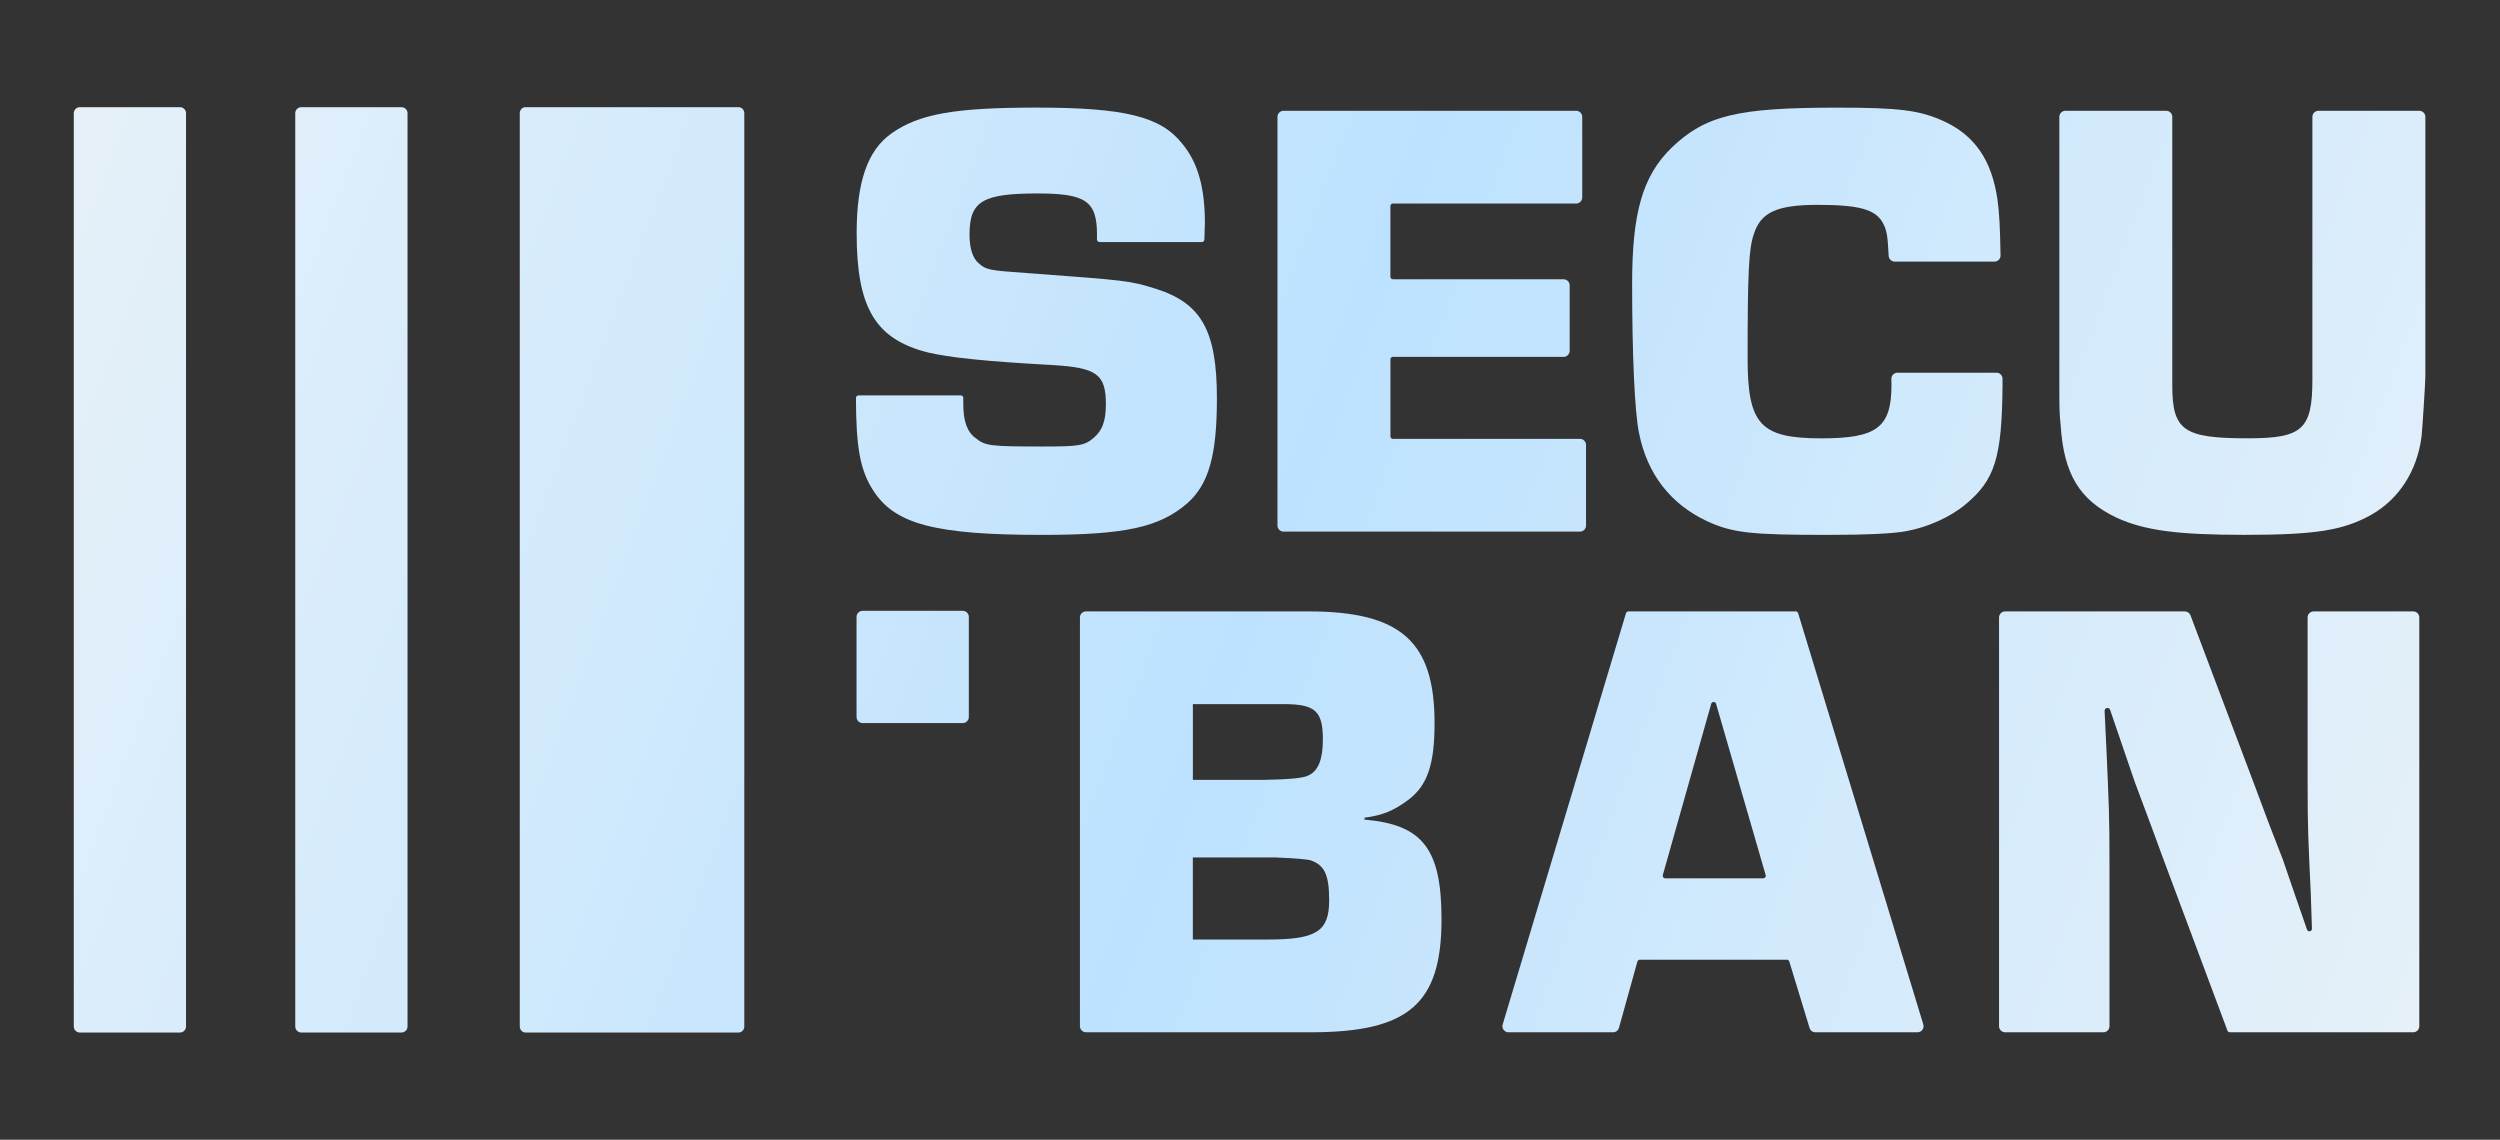
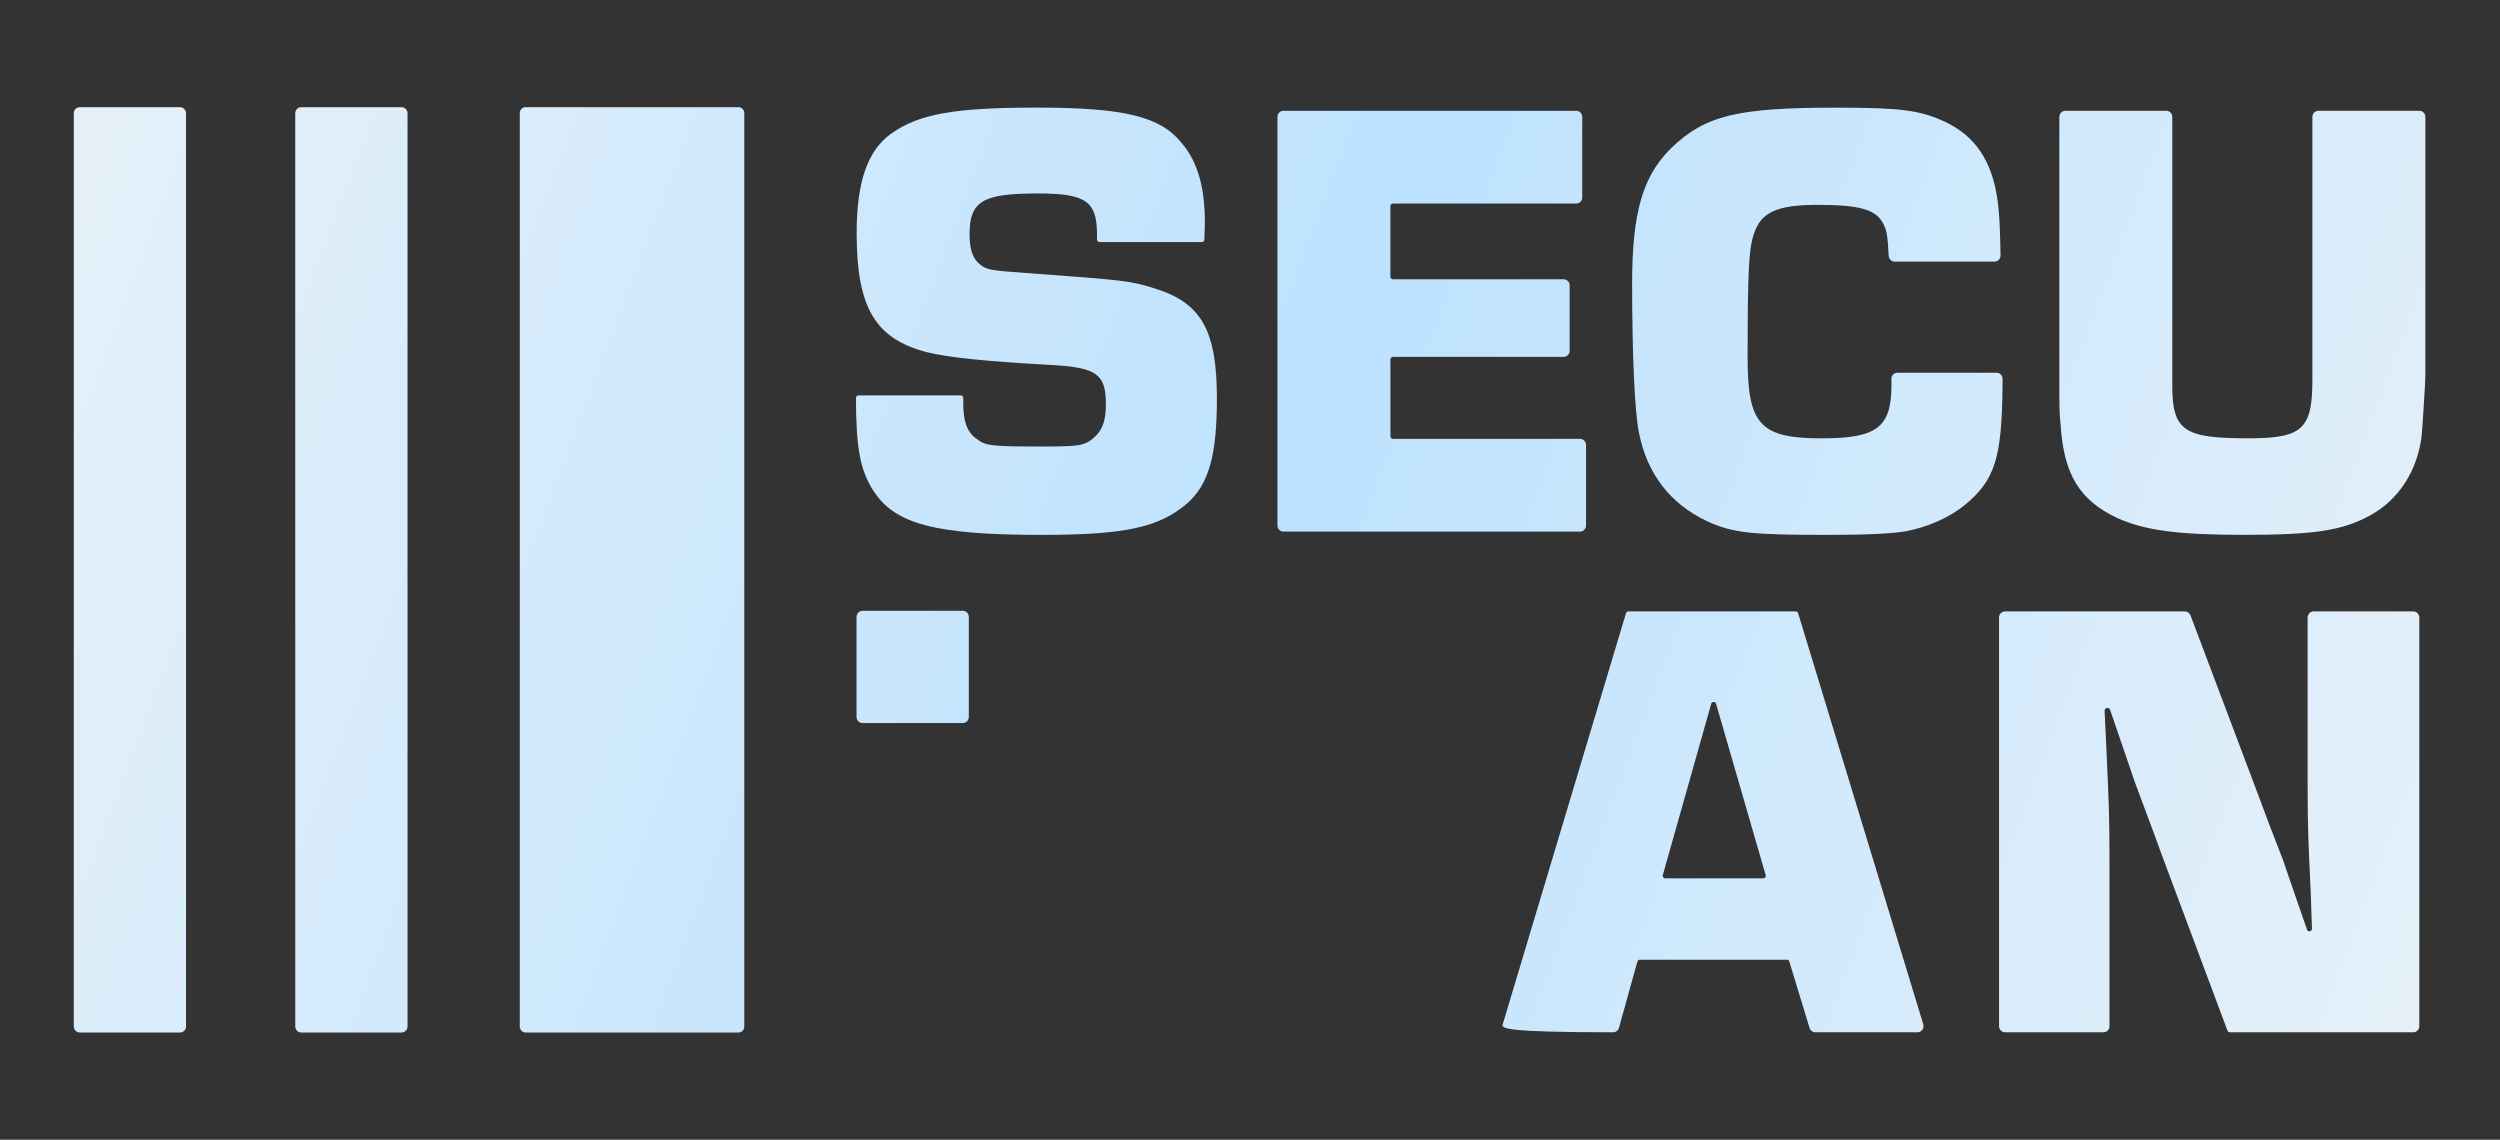
<svg xmlns="http://www.w3.org/2000/svg" width="68" height="31" viewBox="0 0 68 31" fill="none">
  <rect x="0" y="0" width="68" height="31" fill="#333333" stroke="none" />
-   <path d="M29.373 16.795C29.373 16.704 29.448 16.63 29.539 16.63H35.587C38.11 16.63 39.02 17.453 39.02 19.668C39.02 20.783 38.831 21.367 38.298 21.762C37.904 22.054 37.612 22.174 37.114 22.242V22.293C38.694 22.43 39.209 23.083 39.209 25.005C39.209 27.305 38.316 28.078 35.656 28.078H29.539C29.449 28.078 29.374 28.003 29.374 27.913V16.794L29.373 16.795ZM34.386 21.212C35.073 21.201 35.473 21.161 35.588 21.092C35.862 20.971 35.982 20.645 35.982 20.113C35.982 19.341 35.776 19.152 34.917 19.152H32.446V21.212H34.385L34.386 21.212ZM34.488 25.555C35.81 25.555 36.153 25.332 36.153 24.49C36.153 23.804 36.032 23.546 35.673 23.409C35.592 23.375 35.266 23.346 34.694 23.323H32.445V25.555H34.488Z" fill="url(#paint0_linear_119_709)" />
  <path d="M29.907 6.583C29.869 6.583 29.838 6.553 29.838 6.515V6.378C29.838 5.468 29.529 5.262 28.225 5.262C26.731 5.262 26.371 5.468 26.371 6.378C26.371 6.756 26.457 7.03 26.629 7.168C26.818 7.339 26.921 7.356 27.899 7.425C30.679 7.631 30.714 7.631 31.435 7.854C32.688 8.249 33.1 9.005 33.1 10.841C33.1 12.386 32.877 13.175 32.293 13.69C31.538 14.342 30.611 14.549 28.345 14.549C25.427 14.549 24.329 14.256 23.745 13.33C23.391 12.773 23.286 12.166 23.282 10.825C23.282 10.787 23.313 10.755 23.352 10.755H26.132C26.17 10.755 26.201 10.785 26.201 10.823V10.978C26.201 11.458 26.304 11.75 26.544 11.922C26.801 12.128 26.938 12.145 28.346 12.145C29.341 12.145 29.497 12.127 29.754 11.904C29.977 11.715 30.08 11.458 30.08 10.995C30.08 10.188 29.84 10 28.638 9.93C26.767 9.827 25.823 9.724 25.24 9.587C23.816 9.226 23.301 8.386 23.301 6.343C23.301 4.953 23.593 4.094 24.245 3.631C24.997 3.099 25.959 2.927 28.19 2.927C30.593 2.927 31.571 3.168 32.155 3.906C32.585 4.421 32.773 5.108 32.773 6.069L32.759 6.517C32.758 6.554 32.727 6.584 32.69 6.584H29.907L29.907 6.583Z" fill="url(#paint1_linear_119_709)" />
  <path d="M37.888 7.596H42.53C42.62 7.596 42.695 7.67 42.695 7.761V9.542C42.695 9.633 42.62 9.707 42.53 9.707H37.888C37.85 9.707 37.82 9.737 37.82 9.775V11.869C37.82 11.907 37.85 11.937 37.888 11.937H42.975C43.066 11.937 43.14 12.012 43.14 12.102V14.295C43.14 14.386 43.066 14.46 42.975 14.46H34.912C34.821 14.46 34.747 14.386 34.747 14.295V3.178C34.747 3.088 34.821 3.013 34.912 3.013H42.872C42.963 3.013 43.037 3.088 43.037 3.178V5.371C43.037 5.462 42.963 5.536 42.872 5.536H37.888C37.85 5.536 37.819 5.567 37.819 5.605V7.527C37.819 7.564 37.85 7.595 37.888 7.595L37.888 7.596Z" fill="url(#paint2_linear_119_709)" />
  <path d="M54.304 10.137C54.395 10.137 54.469 10.211 54.469 10.302V10.48C54.452 12.454 54.263 13.055 53.457 13.724C53.045 14.067 52.427 14.342 51.861 14.445C51.517 14.514 50.762 14.549 49.715 14.549C47.62 14.549 47.123 14.497 46.42 14.171C45.441 13.707 44.806 12.9 44.583 11.785C44.462 11.219 44.394 9.622 44.394 7.717C44.394 5.812 44.669 4.799 45.458 4.027C46.385 3.134 47.261 2.928 49.972 2.928C51.672 2.928 52.221 2.997 52.891 3.306C53.731 3.701 54.178 4.371 54.332 5.434C54.381 5.806 54.399 6.101 54.415 6.948C54.416 7.04 54.342 7.116 54.25 7.116H51.537C51.449 7.116 51.377 7.047 51.372 6.96C51.342 6.377 51.319 6.258 51.208 6.053C51.002 5.692 50.556 5.572 49.44 5.572C48.324 5.572 47.895 5.779 47.706 6.362C47.569 6.757 47.535 7.357 47.535 9.743C47.535 11.545 47.878 11.923 49.542 11.923C51.053 11.923 51.448 11.631 51.448 10.464C51.448 10.445 51.448 10.384 51.445 10.311C51.441 10.217 51.516 10.138 51.61 10.138H54.304V10.137Z" fill="url(#paint3_linear_119_709)" />
  <path d="M65.805 3.013C65.895 3.013 65.97 3.088 65.97 3.178V10.239C65.97 10.411 65.884 11.715 65.867 11.87C65.746 12.814 65.249 13.586 64.476 14.015C63.721 14.427 62.983 14.548 61.043 14.548C59.223 14.548 58.331 14.427 57.576 14.084C56.564 13.604 56.135 12.9 56.049 11.56C56.014 11.217 56.014 11.097 56.014 10.479V3.178C56.014 3.088 56.088 3.013 56.179 3.013H58.921C59.012 3.013 59.086 3.088 59.086 3.178V10.48C59.086 11.716 59.395 11.922 61.146 11.922C62.623 11.922 62.897 11.682 62.897 10.326V3.178C62.897 3.088 62.972 3.013 63.062 3.013H65.805Z" fill="url(#paint4_linear_119_709)" />
-   <path d="M44.537 26.155L44.036 27.957C44.016 28.029 43.951 28.078 43.876 28.078H41.031C40.92 28.078 40.841 27.971 40.873 27.865L44.227 16.678C44.236 16.65 44.263 16.63 44.293 16.63H48.843C48.873 16.63 48.9 16.65 48.909 16.678L52.314 27.865C52.346 27.971 52.267 28.078 52.156 28.078H49.377C49.305 28.078 49.24 28.03 49.22 27.961L48.669 26.153C48.66 26.124 48.634 26.104 48.603 26.104H44.604C44.574 26.104 44.546 26.125 44.538 26.155H44.537ZM46.545 19.144L45.228 23.803C45.216 23.846 45.249 23.89 45.294 23.89H47.961C48.007 23.89 48.04 23.846 48.026 23.802L46.677 19.143C46.658 19.077 46.563 19.077 46.545 19.143V19.144Z" fill="url(#paint5_linear_119_709)" />
+   <path d="M44.537 26.155L44.036 27.957C44.016 28.029 43.951 28.078 43.876 28.078C40.92 28.078 40.841 27.971 40.873 27.865L44.227 16.678C44.236 16.65 44.263 16.63 44.293 16.63H48.843C48.873 16.63 48.9 16.65 48.909 16.678L52.314 27.865C52.346 27.971 52.267 28.078 52.156 28.078H49.377C49.305 28.078 49.24 28.03 49.22 27.961L48.669 26.153C48.66 26.124 48.634 26.104 48.603 26.104H44.604C44.574 26.104 44.546 26.125 44.538 26.155H44.537ZM46.545 19.144L45.228 23.803C45.216 23.846 45.249 23.89 45.294 23.89H47.961C48.007 23.89 48.04 23.846 48.026 23.802L46.677 19.143C46.658 19.077 46.563 19.077 46.545 19.143V19.144Z" fill="url(#paint5_linear_119_709)" />
  <path d="M65.64 28.078H60.652C60.623 28.078 60.597 28.06 60.587 28.034L58.802 23.256C58.562 22.586 58.304 21.917 58.064 21.264L57.395 19.308C57.385 19.277 57.355 19.256 57.322 19.256C57.278 19.256 57.242 19.293 57.245 19.337L57.292 20.32C57.361 21.882 57.378 22.14 57.378 23.496V27.913C57.378 28.004 57.304 28.078 57.213 28.078H54.539C54.449 28.078 54.374 28.004 54.374 27.913V16.795C54.374 16.704 54.449 16.63 54.539 16.63H59.426C59.495 16.63 59.557 16.673 59.581 16.736L61.36 21.453C61.6 22.104 61.84 22.74 62.098 23.392C62.316 24.028 62.533 24.665 62.751 25.286C62.761 25.313 62.787 25.332 62.816 25.332C62.855 25.332 62.887 25.3 62.885 25.261L62.853 24.302C62.784 22.792 62.767 22.568 62.767 21.212V16.795C62.767 16.704 62.841 16.63 62.932 16.63H65.64C65.73 16.63 65.805 16.704 65.805 16.795V27.913C65.805 28.004 65.73 28.078 65.64 28.078Z" fill="url(#paint6_linear_119_709)" />
  <path d="M26.186 16.614H23.463C23.372 16.614 23.298 16.688 23.298 16.779V19.502C23.298 19.594 23.372 19.668 23.463 19.668H26.186C26.278 19.668 26.352 19.594 26.352 19.502V16.779C26.352 16.688 26.278 16.614 26.186 16.614Z" fill="url(#paint7_linear_119_709)" />
  <path d="M2.172 2.915H4.895C4.986 2.915 5.06 2.989 5.06 3.08V27.92C5.06 28.011 4.986 28.085 4.895 28.085H2.172C2.081 28.085 2.007 28.011 2.007 27.92V3.08C2.007 2.989 2.081 2.915 2.172 2.915Z" fill="url(#paint8_linear_119_709)" />
  <path d="M8.196 2.915H10.919C11.011 2.915 11.085 2.989 11.085 3.08V27.92C11.085 28.011 11.011 28.085 10.919 28.085H8.196C8.105 28.085 8.031 28.011 8.031 27.92V3.08C8.031 2.989 8.105 2.915 8.196 2.915Z" fill="url(#paint9_linear_119_709)" />
  <path d="M14.138 3.08V27.92C14.138 28.011 14.208 28.085 14.295 28.085H20.088C20.175 28.085 20.245 28.011 20.245 27.92V3.08C20.245 2.989 20.175 2.915 20.088 2.915H14.294C14.207 2.915 14.137 2.989 14.137 3.08H14.138Z" fill="url(#paint10_linear_119_709)" />
  <defs>
    <linearGradient id="paint0_linear_119_709" x1="2.007" y1="3.988" x2="65.963" y2="28.085" gradientUnits="userSpaceOnUse">
      <stop stop-color="#EBF6FE" stop-opacity="0.973" />
      <stop offset="0.503" stop-color="#BDE2FF" />
      <stop offset="1" stop-color="#EBF6FE" stop-opacity="0.973" />
    </linearGradient>
    <linearGradient id="paint1_linear_119_709" x1="2.007" y1="3.988" x2="65.963" y2="28.085" gradientUnits="userSpaceOnUse">
      <stop stop-color="#EBF6FE" stop-opacity="0.973" />
      <stop offset="0.503" stop-color="#BDE2FF" />
      <stop offset="1" stop-color="#EBF6FE" stop-opacity="0.973" />
    </linearGradient>
    <linearGradient id="paint2_linear_119_709" x1="2.007" y1="3.988" x2="65.963" y2="28.085" gradientUnits="userSpaceOnUse">
      <stop stop-color="#EBF6FE" stop-opacity="0.973" />
      <stop offset="0.503" stop-color="#BDE2FF" />
      <stop offset="1" stop-color="#EBF6FE" stop-opacity="0.973" />
    </linearGradient>
    <linearGradient id="paint3_linear_119_709" x1="2.007" y1="3.988" x2="65.963" y2="28.085" gradientUnits="userSpaceOnUse">
      <stop stop-color="#EBF6FE" stop-opacity="0.973" />
      <stop offset="0.503" stop-color="#BDE2FF" />
      <stop offset="1" stop-color="#EBF6FE" stop-opacity="0.973" />
    </linearGradient>
    <linearGradient id="paint4_linear_119_709" x1="2.007" y1="3.988" x2="65.963" y2="28.085" gradientUnits="userSpaceOnUse">
      <stop stop-color="#EBF6FE" stop-opacity="0.973" />
      <stop offset="0.503" stop-color="#BDE2FF" />
      <stop offset="1" stop-color="#EBF6FE" stop-opacity="0.973" />
    </linearGradient>
    <linearGradient id="paint5_linear_119_709" x1="2.007" y1="3.988" x2="65.963" y2="28.085" gradientUnits="userSpaceOnUse">
      <stop stop-color="#EBF6FE" stop-opacity="0.973" />
      <stop offset="0.503" stop-color="#BDE2FF" />
      <stop offset="1" stop-color="#EBF6FE" stop-opacity="0.973" />
    </linearGradient>
    <linearGradient id="paint6_linear_119_709" x1="2.007" y1="3.988" x2="65.963" y2="28.085" gradientUnits="userSpaceOnUse">
      <stop stop-color="#EBF6FE" stop-opacity="0.973" />
      <stop offset="0.503" stop-color="#BDE2FF" />
      <stop offset="1" stop-color="#EBF6FE" stop-opacity="0.973" />
    </linearGradient>
    <linearGradient id="paint7_linear_119_709" x1="2.007" y1="3.988" x2="65.963" y2="28.085" gradientUnits="userSpaceOnUse">
      <stop stop-color="#EBF6FE" stop-opacity="0.973" />
      <stop offset="0.503" stop-color="#BDE2FF" />
      <stop offset="1" stop-color="#EBF6FE" stop-opacity="0.973" />
    </linearGradient>
    <linearGradient id="paint8_linear_119_709" x1="2.007" y1="3.988" x2="65.963" y2="28.085" gradientUnits="userSpaceOnUse">
      <stop stop-color="#EBF6FE" stop-opacity="0.973" />
      <stop offset="0.503" stop-color="#BDE2FF" />
      <stop offset="1" stop-color="#EBF6FE" stop-opacity="0.973" />
    </linearGradient>
    <linearGradient id="paint9_linear_119_709" x1="2.007" y1="3.988" x2="65.963" y2="28.085" gradientUnits="userSpaceOnUse">
      <stop stop-color="#EBF6FE" stop-opacity="0.973" />
      <stop offset="0.503" stop-color="#BDE2FF" />
      <stop offset="1" stop-color="#EBF6FE" stop-opacity="0.973" />
    </linearGradient>
    <linearGradient id="paint10_linear_119_709" x1="2.007" y1="3.988" x2="65.963" y2="28.085" gradientUnits="userSpaceOnUse">
      <stop stop-color="#EBF6FE" stop-opacity="0.973" />
      <stop offset="0.503" stop-color="#BDE2FF" />
      <stop offset="1" stop-color="#EBF6FE" stop-opacity="0.973" />
    </linearGradient>
  </defs>
</svg>